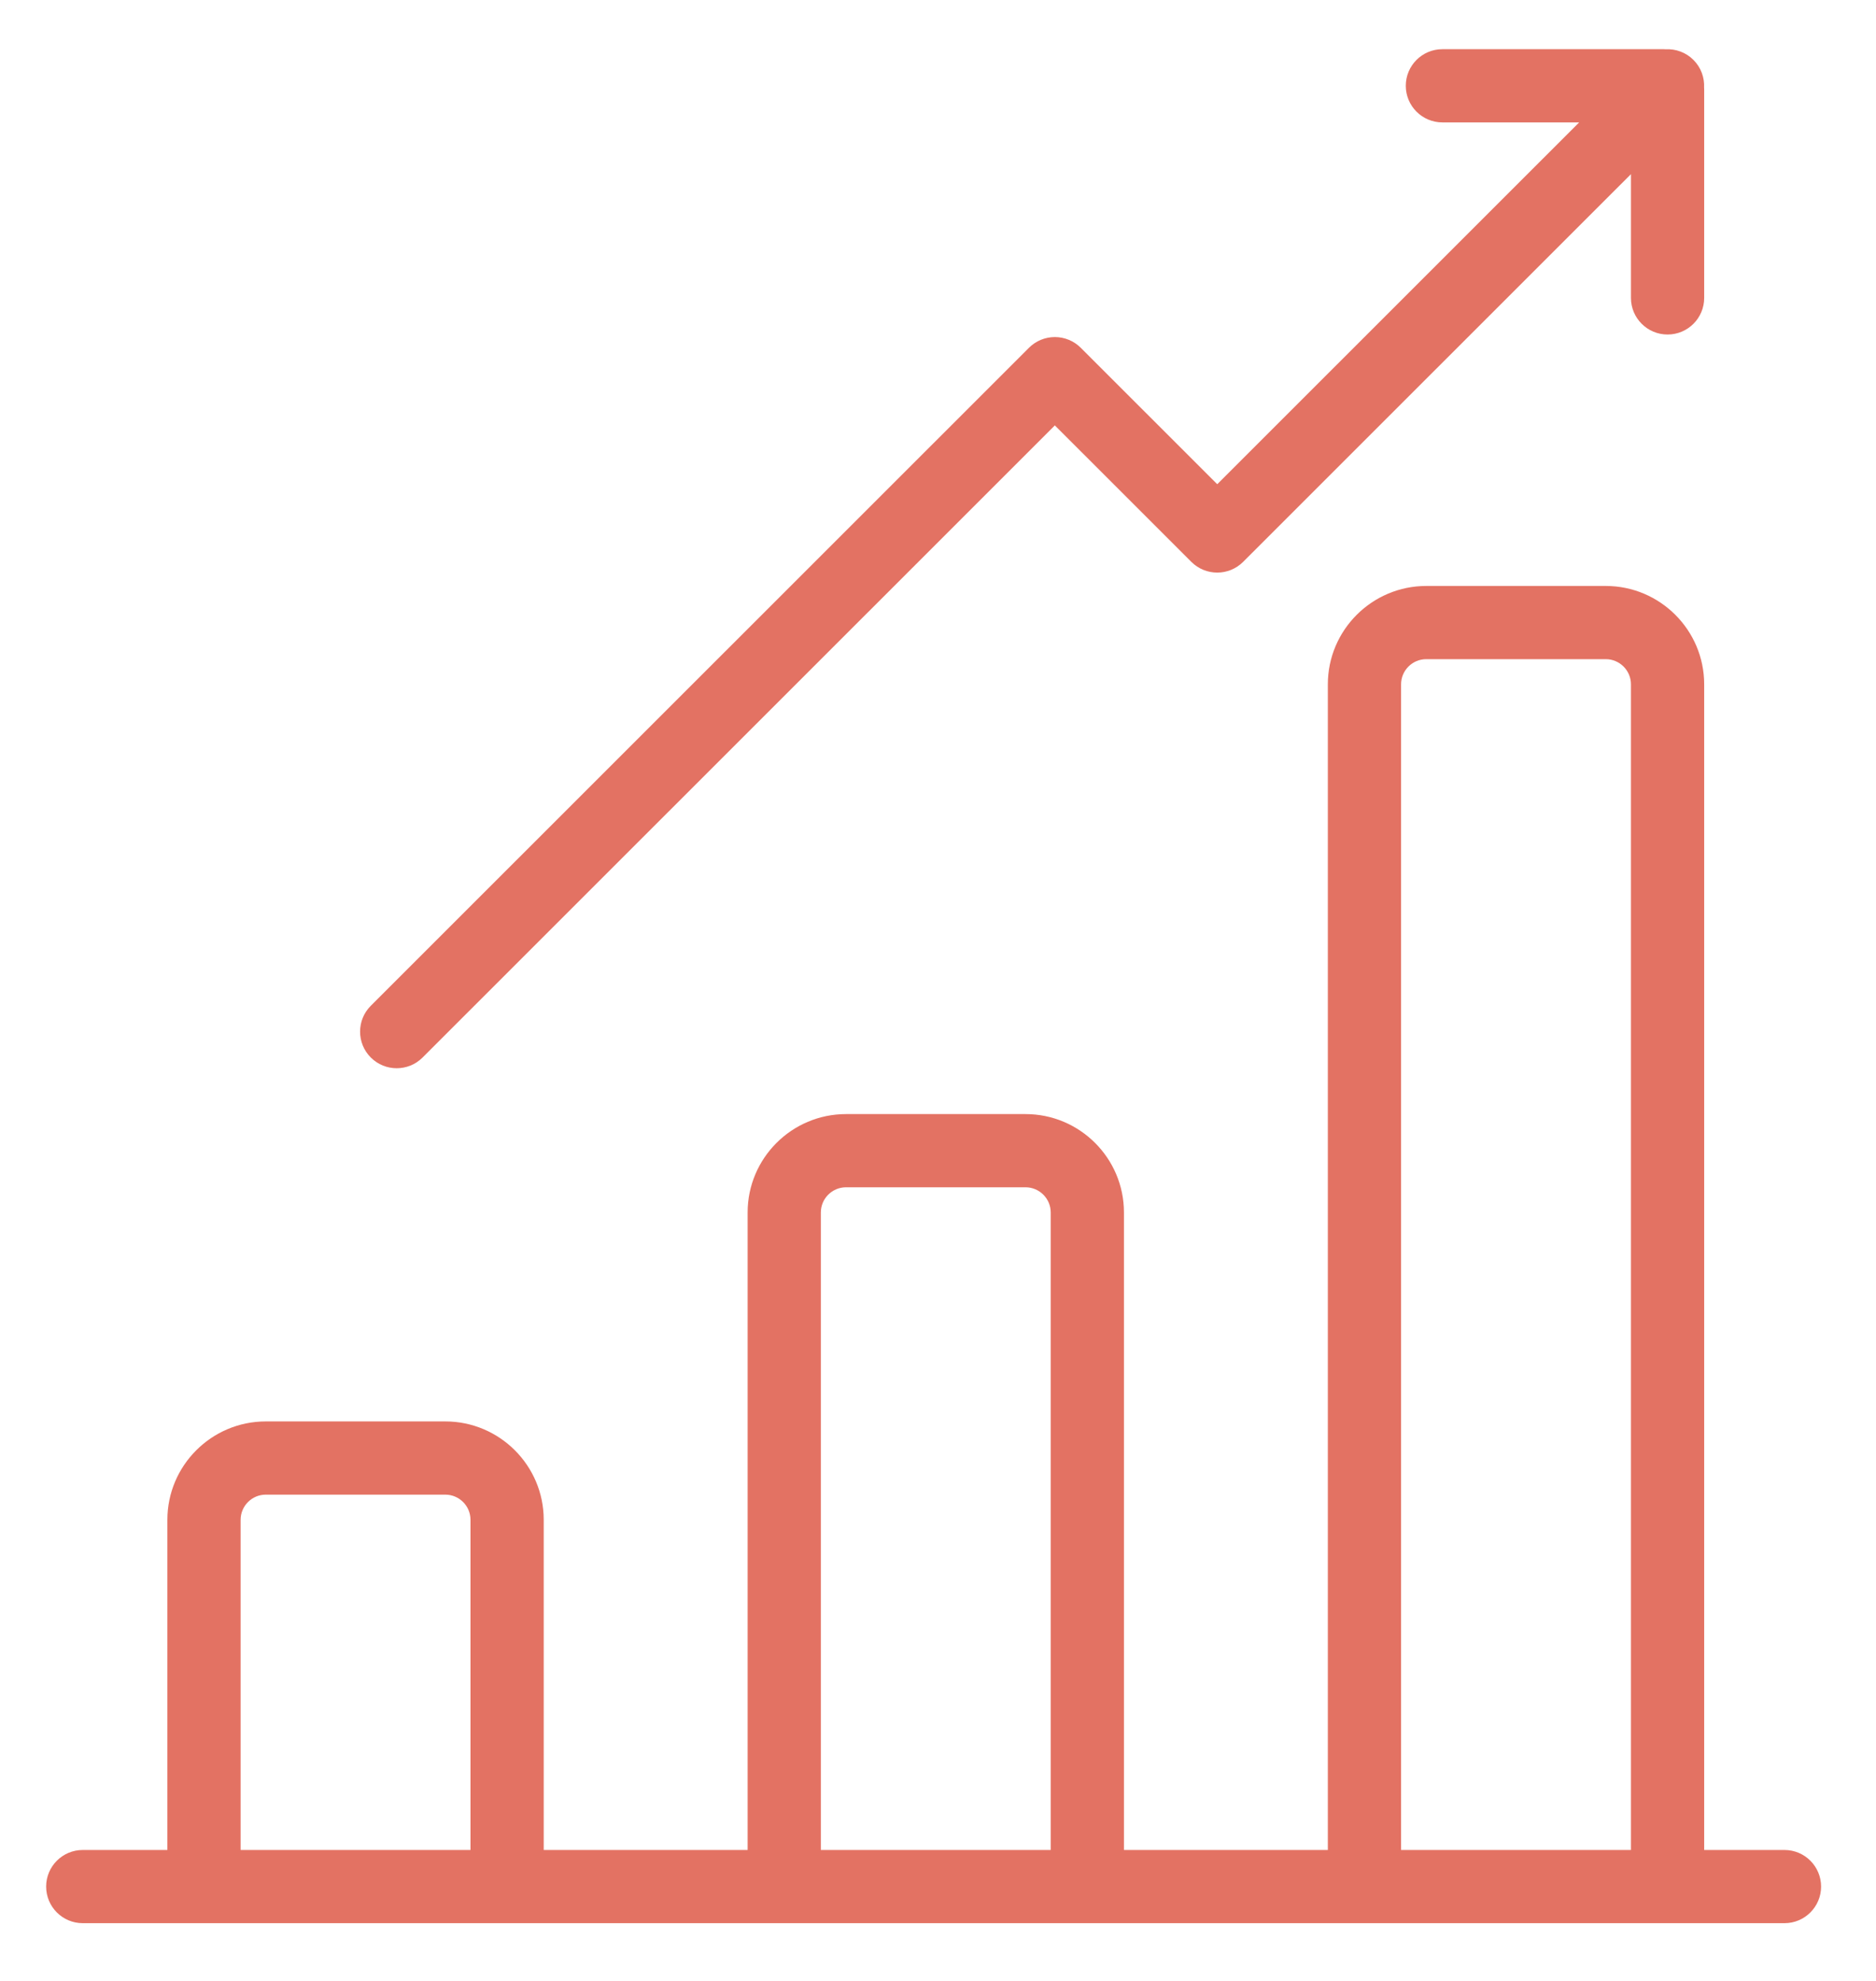
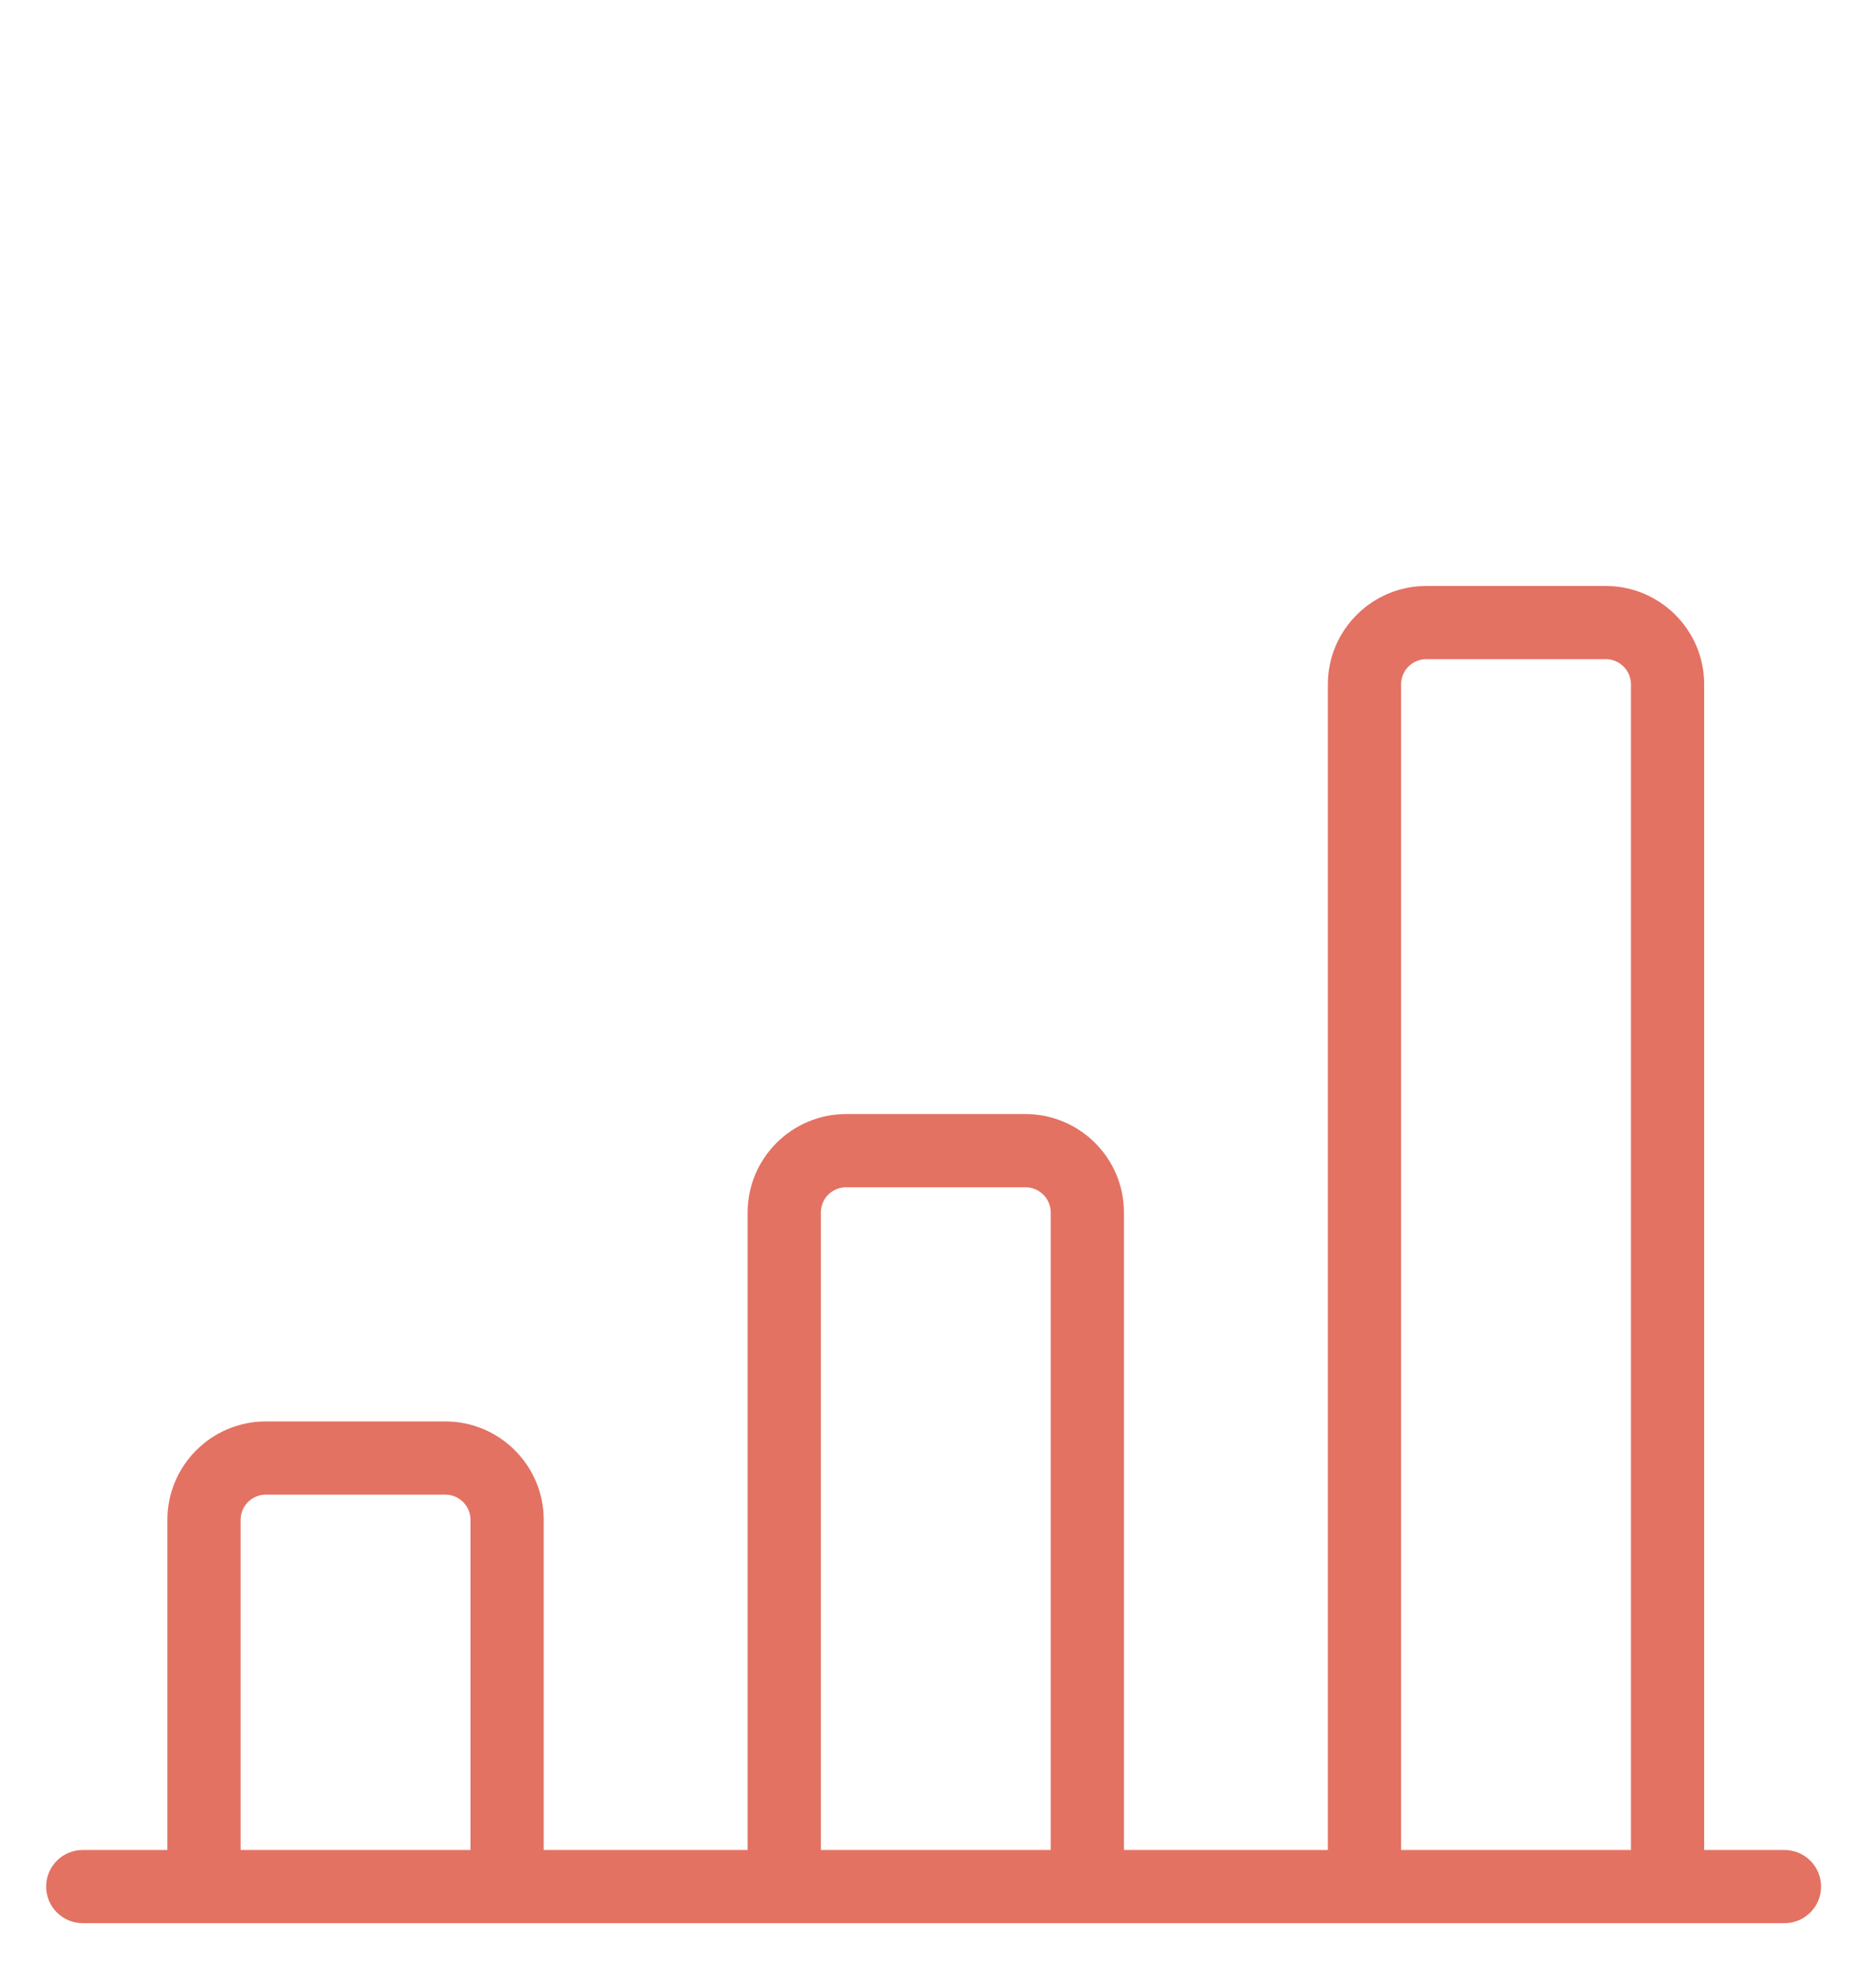
<svg xmlns="http://www.w3.org/2000/svg" width="100%" height="100%" viewBox="0 0 107 113" version="1.1" xml:space="preserve" style="fill-rule:evenodd;clip-rule:evenodd;stroke-linejoin:round;stroke-miterlimit:2;">
  <path d="M101.78,105.519l-4.58,0l0,-66.485c0,-3.095 -2.519,-5.612 -5.614,-5.612l-10.237,0c-3.095,0 -5.614,2.518 -5.614,5.612l0,66.485l-11.629,0l0,-36.362c0,-3.095 -2.518,-5.612 -5.614,-5.612l-10.237,0c-3.095,0 -5.613,2.518 -5.613,5.612l0,36.362l-11.63,0l0,-18.832c0,-3.094 -2.518,-5.612 -5.614,-5.612l-10.237,0c-3.095,0 -5.614,2.518 -5.614,5.612l0,18.832l-4.827,0c-1.153,0 -2.088,0.935 -2.088,2.088c0,1.153 0.935,2.087 2.088,2.087l97.06,0c1.153,0 2.088,-0.934 2.088,-2.087c0,-1.153 -0.935,-2.088 -2.088,-2.088Zm-74.945,0l-13.111,0l0,-18.832c0,-0.792 0.644,-1.436 1.437,-1.436l10.237,0c0.792,0 1.437,0.644 1.437,1.436l0,18.832Zm33.094,0l-13.111,0l0,-36.362c0,-0.792 0.644,-1.437 1.437,-1.437l10.237,0c0.792,0 1.437,0.645 1.437,1.437l0,36.362Zm33.094,0l-13.111,0l0,-66.485c0,-0.792 0.644,-1.437 1.437,-1.437l10.237,0c0.793,0 1.437,0.645 1.437,1.437l0,66.485Z" style="fill:#e37263;fill-rule:nonzero;" />
-   <path d="M97.195,5.001c0.029,-0.57 -0.172,-1.149 -0.607,-1.584c-0.435,-0.435 -1.014,-0.636 -1.584,-0.606c-0.034,-0.002 -0.067,-0.005 -0.101,-0.005l-12.634,0c-1.153,0 -2.088,0.934 -2.088,2.087c0,1.153 0.935,2.088 2.088,2.088l7.801,0l-20.643,20.638l-7.785,-7.783c-0.392,-0.391 -0.923,-0.611 -1.477,-0.611c-0.554,0 -1.085,0.22 -1.476,0.611l-37.54,37.531c-0.815,0.815 -0.815,2.137 0,2.952c0.408,0.408 0.942,0.611 1.477,0.611c0.534,0 1.069,-0.203 1.476,-0.611l36.063,-36.054l7.785,7.783c0.815,0.815 2.138,0.815 2.953,0l22.12,-22.114l0,7.058c0,1.153 0.935,2.088 2.089,2.088c1.153,0 2.088,-0.935 2.088,-2.088l0,-11.89c0,-0.034 -0.004,-0.067 -0.005,-0.101Z" style="fill:#e37263;fill-rule:nonzero;" />
</svg>